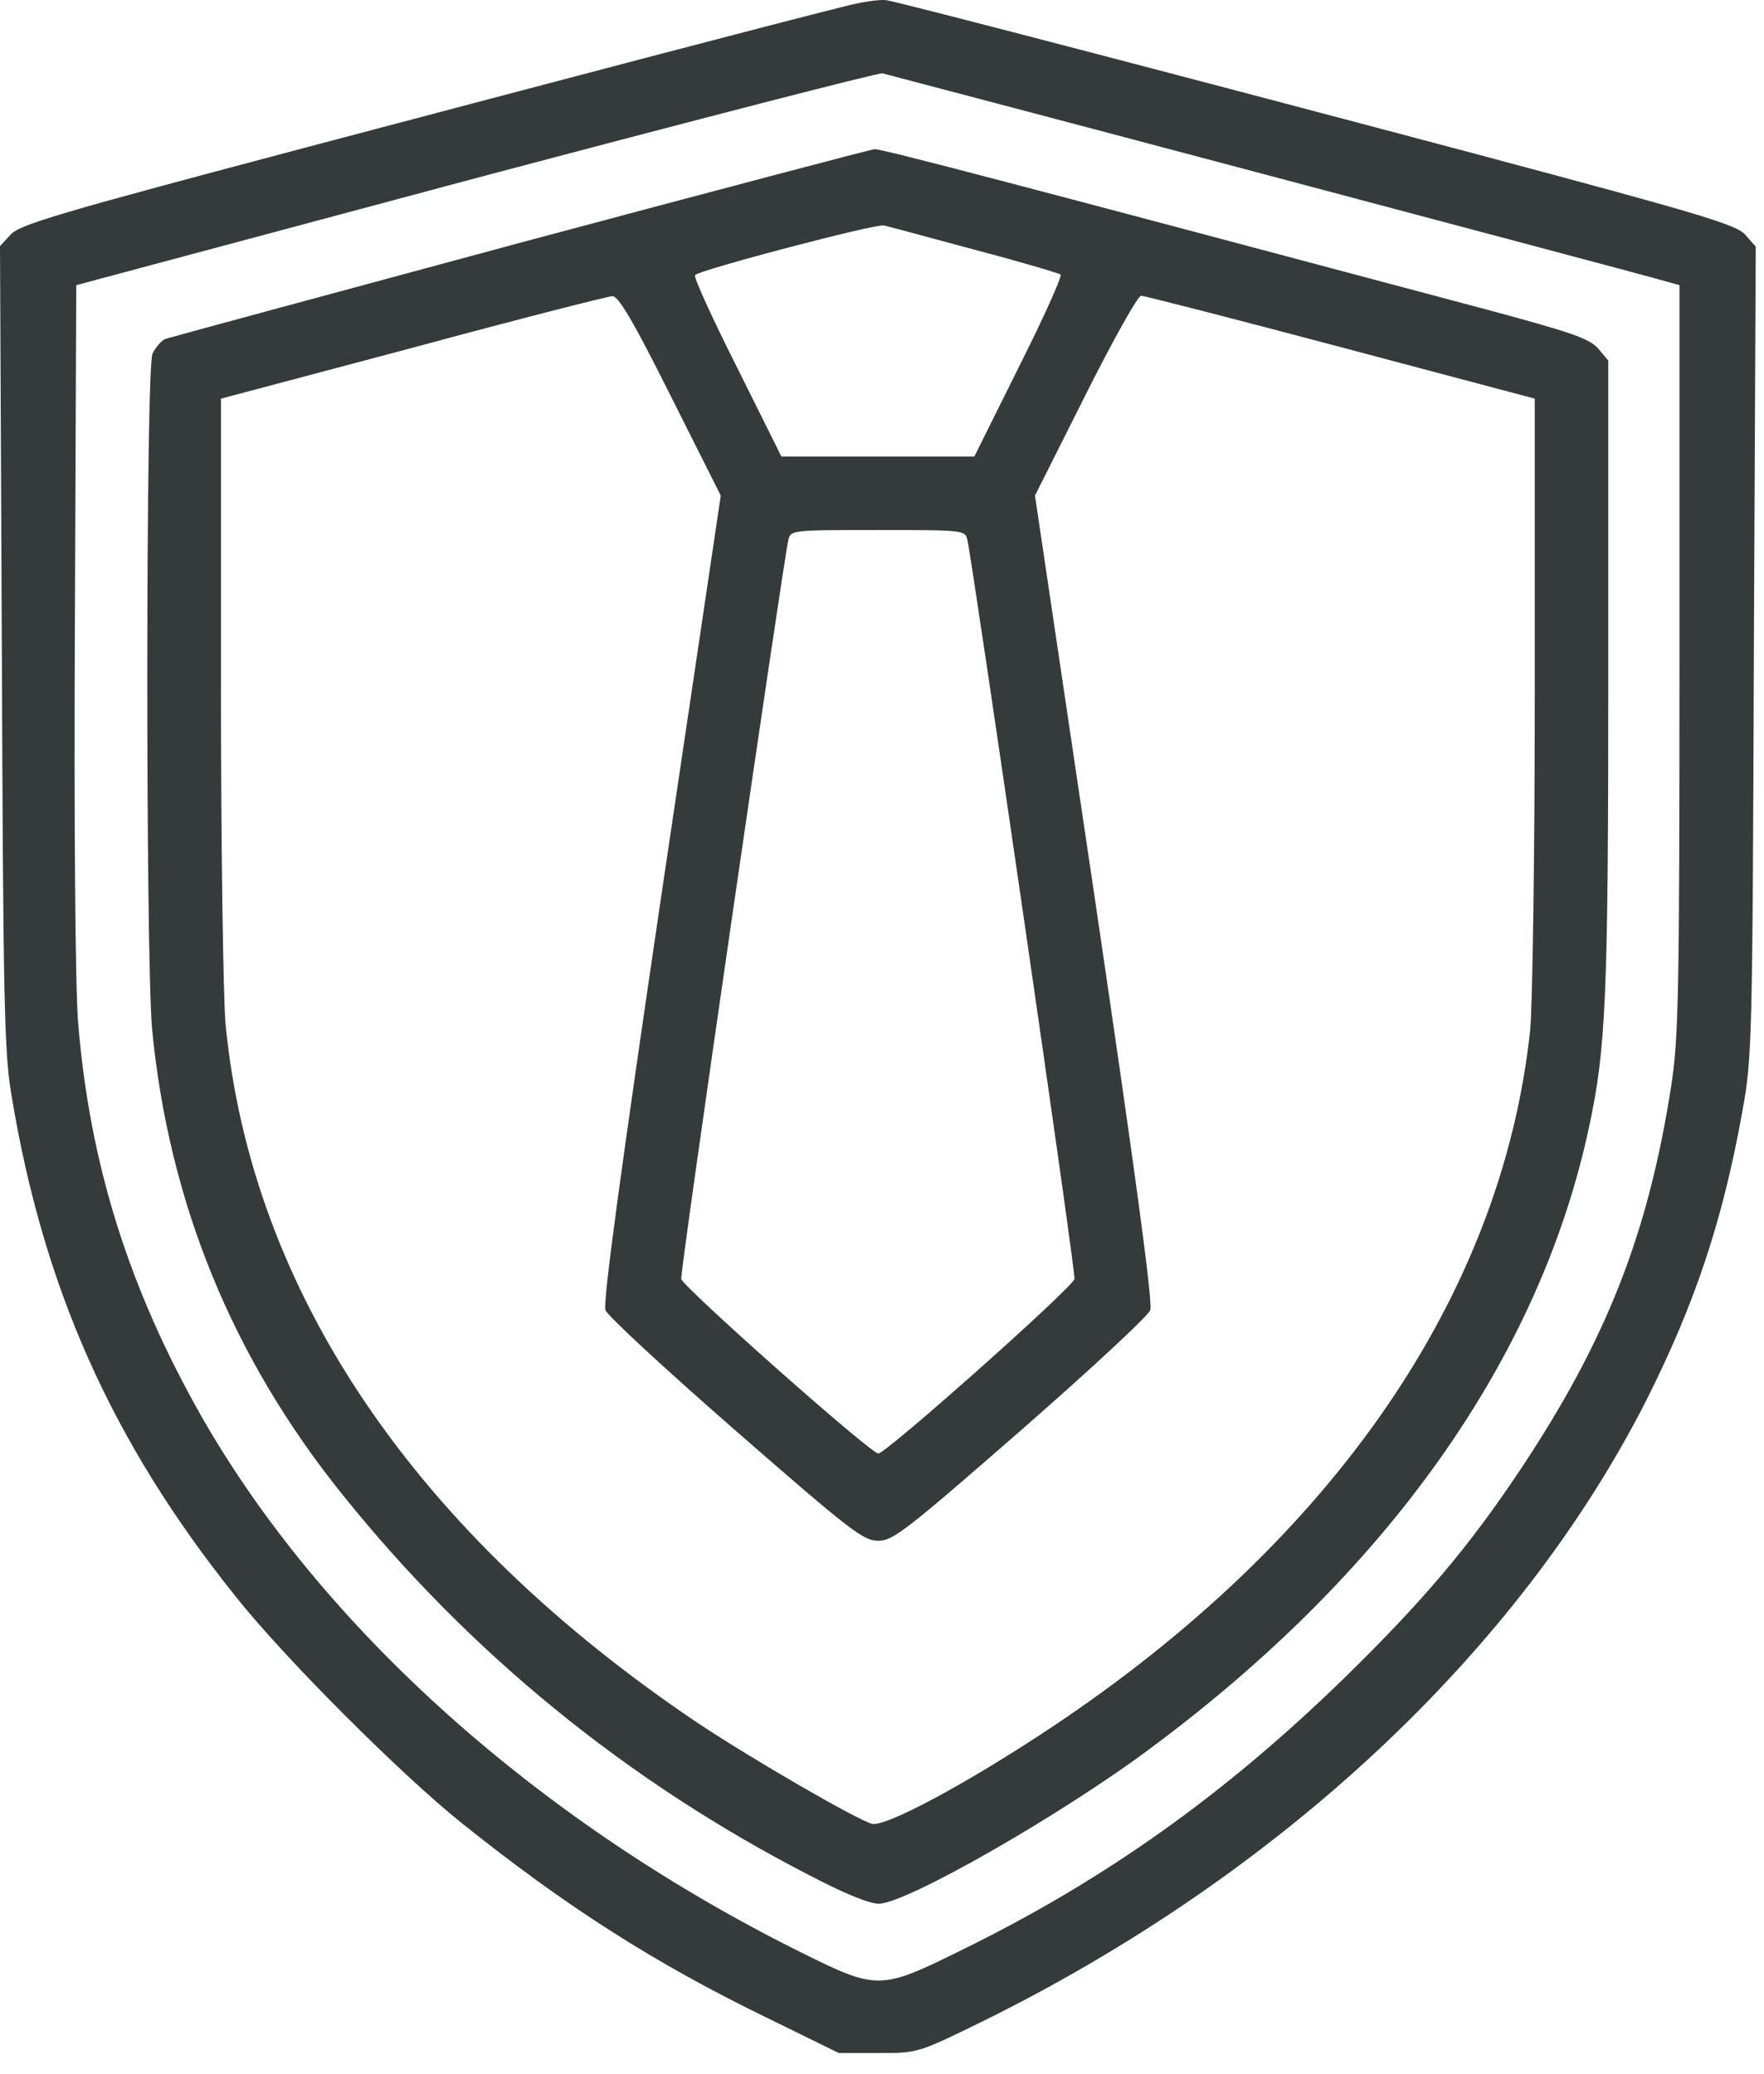
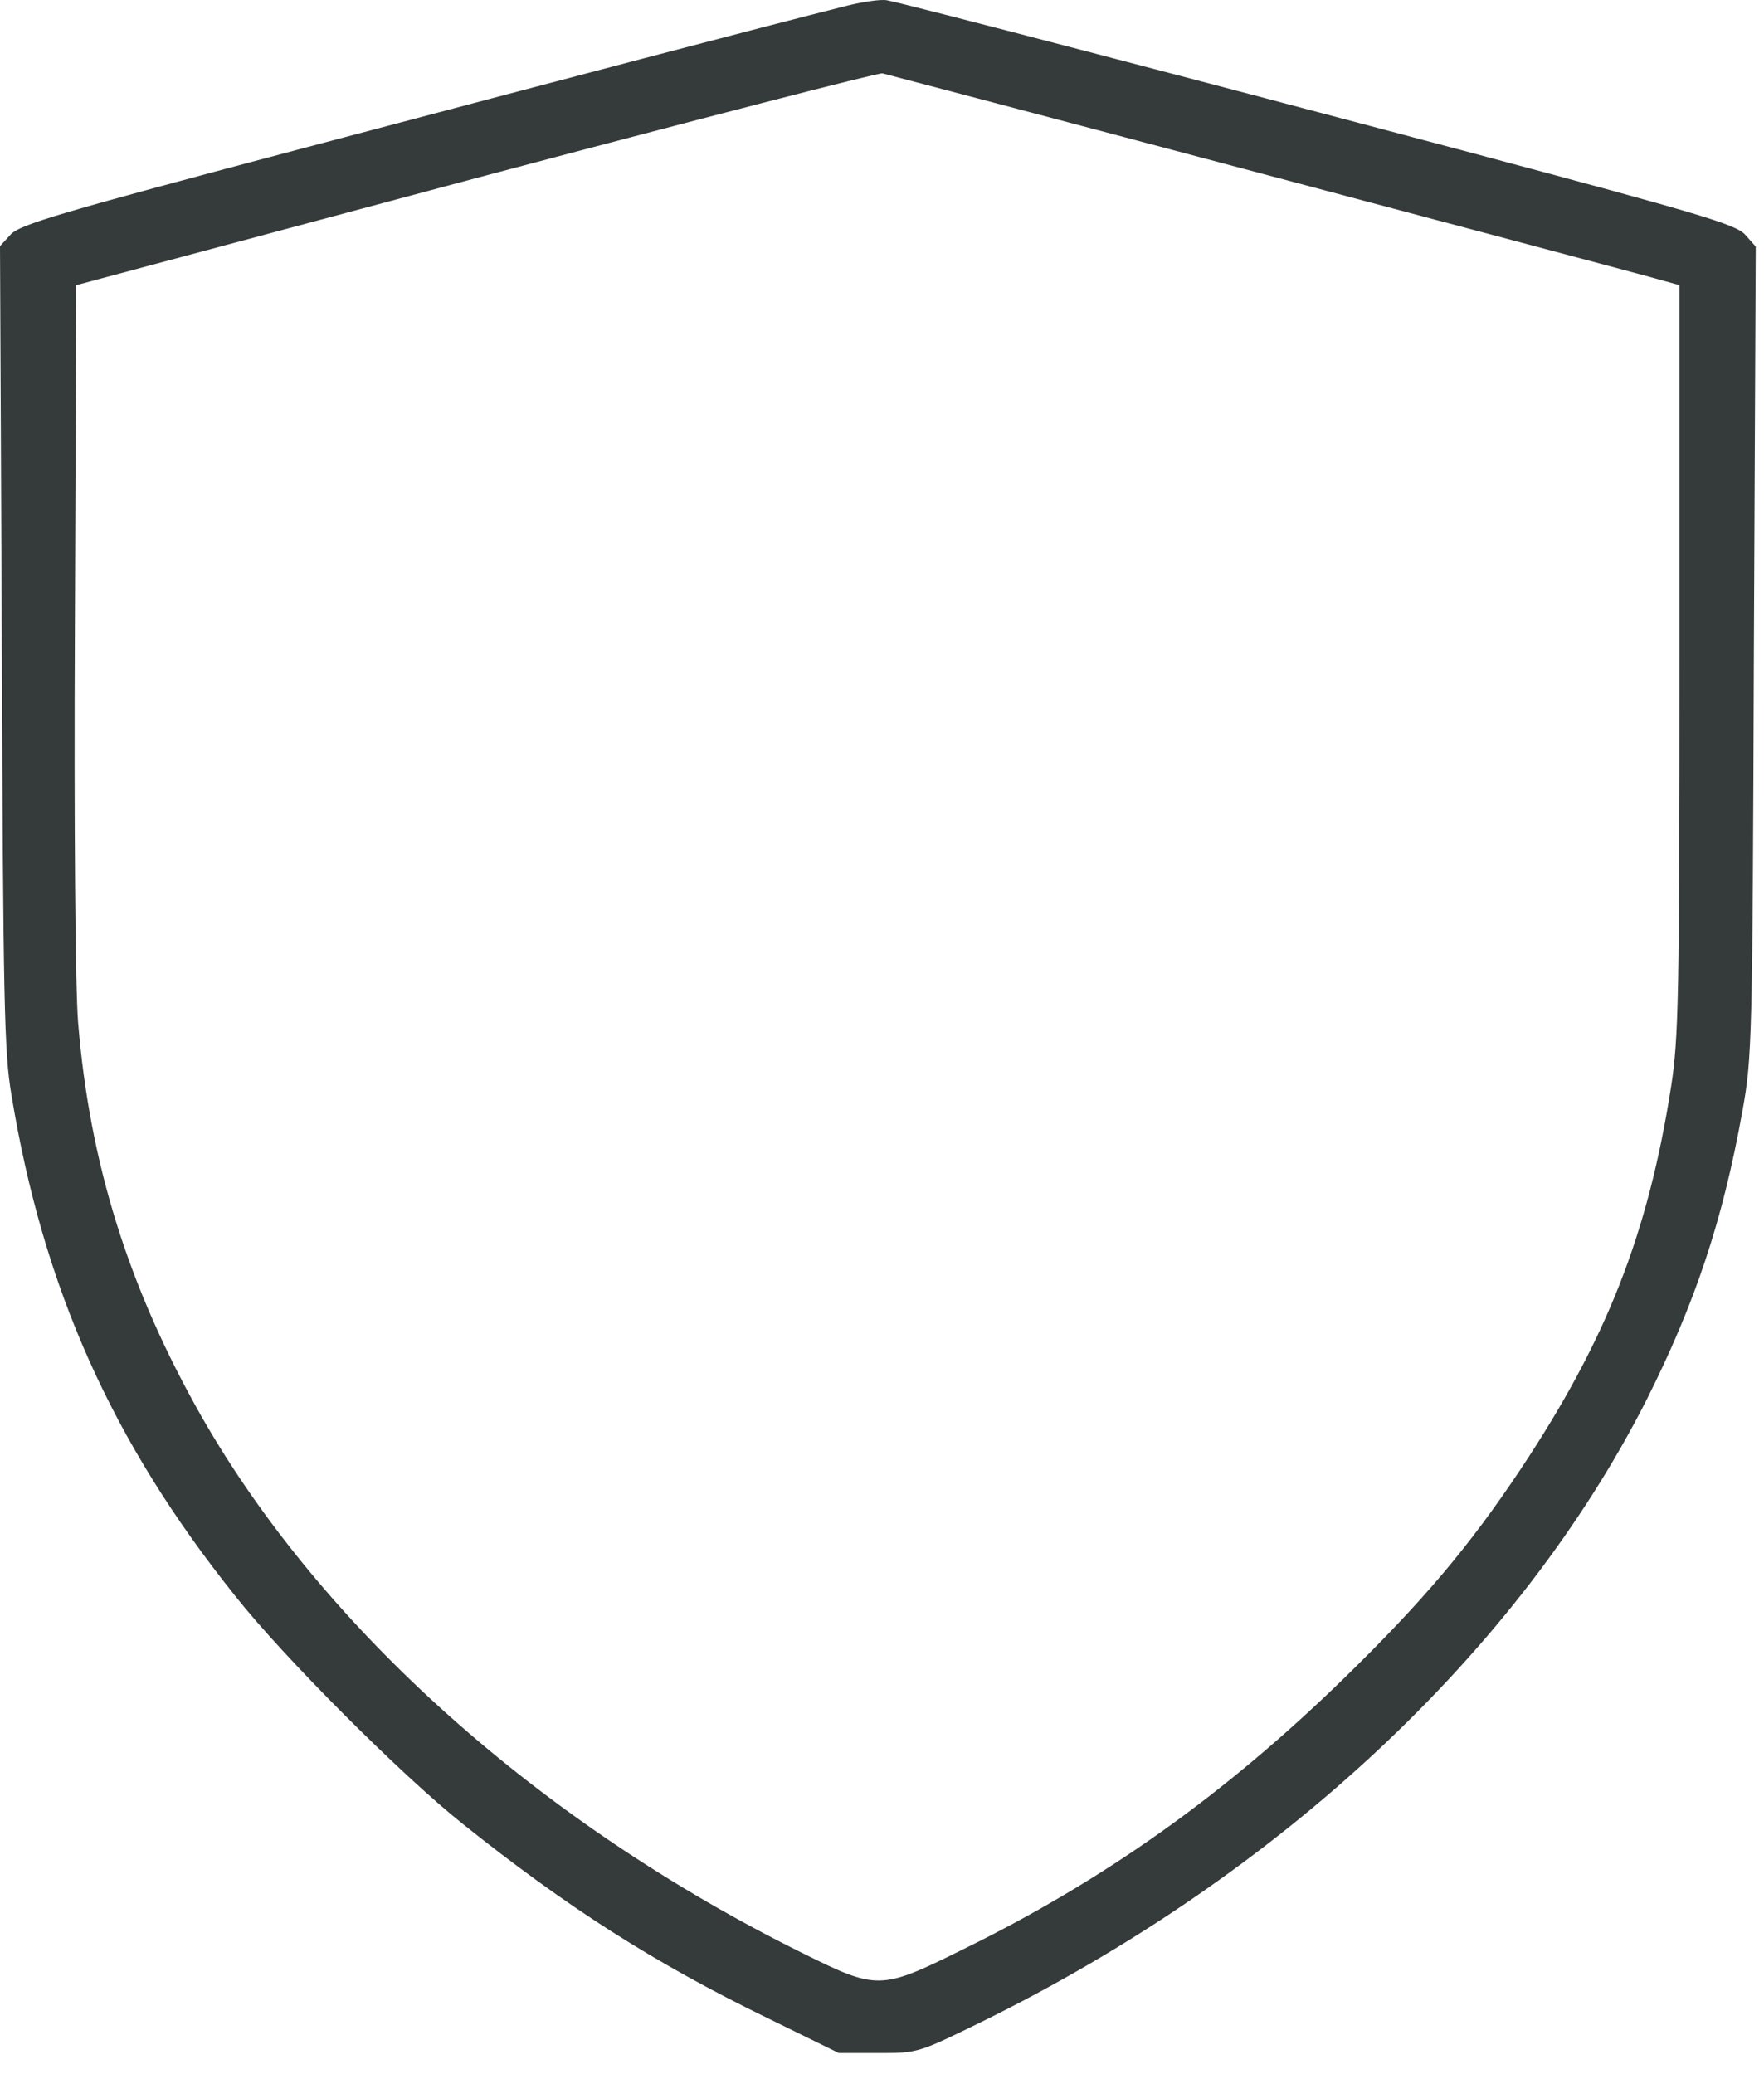
<svg xmlns="http://www.w3.org/2000/svg" width="57" height="67" viewBox="0 0 57 67" fill="none">
  <path d="M27.179 0.233C24.522 0.901 18.599 2.46 9.96 4.745C1.885 6.883 0.638 7.254 0.341 7.581L0 7.952L0.059 20.895C0.104 32.281 0.134 34.017 0.371 35.383C1.395 41.602 3.607 46.575 7.6 51.563C9.159 53.537 12.988 57.367 14.948 58.925C18.288 61.597 21.137 63.423 24.804 65.204L27.105 66.332H28.381C29.658 66.332 29.658 66.332 31.721 65.323C41.34 60.588 49.073 53.359 53.2 45.239C54.773 42.107 55.664 39.45 56.302 35.903C56.614 34.181 56.629 33.676 56.673 21.044L56.733 7.967L56.391 7.581C56.094 7.254 54.952 6.913 47.663 4.968C38.505 2.534 29.242 0.114 28.663 0.01C28.456 -0.034 27.788 0.07 27.179 0.233ZM40.538 5.547C47.025 7.269 52.77 8.798 53.304 8.946L54.269 9.213V21.296C54.269 32.192 54.239 33.542 54.002 35.086C53.259 39.866 51.909 43.295 49.148 47.451C47.47 49.974 45.971 51.741 43.418 54.235C39.559 57.99 35.684 60.751 31.038 63.022C28.456 64.299 28.337 64.299 25.917 63.096C17.441 58.895 10.435 52.631 6.516 45.774C4.156 41.617 2.895 37.595 2.523 33.023C2.434 31.91 2.39 26.699 2.42 20.183L2.464 9.213L15.378 5.755C22.488 3.87 28.396 2.341 28.515 2.37C28.634 2.4 34.052 3.825 40.538 5.547Z" fill="#353A3A" />
-   <path d="M16.788 7.848C10.628 9.51 5.477 10.906 5.344 10.95C5.21 11.01 5.032 11.217 4.928 11.425C4.706 11.915 4.706 30.9 4.913 33.231C5.448 38.827 7.496 43.859 11.073 48.297C15.17 53.403 20.232 57.53 26.095 60.558C27.253 61.167 28.084 61.508 28.396 61.508C29.272 61.508 34.289 58.643 37.169 56.491C44.858 50.791 49.756 43.859 51.345 36.422C51.894 33.869 51.968 32.251 51.968 21.786V11.648L51.641 11.262C51.359 10.935 50.781 10.742 48.034 10C32.82 5.948 28.485 4.805 28.262 4.82C28.114 4.835 22.948 6.2 16.788 7.848ZM31.498 8.07C32.968 8.456 34.215 8.828 34.274 8.872C34.319 8.931 33.725 10.267 32.923 11.856L31.484 14.75H28.366H25.249L23.809 11.856C23.008 10.267 22.399 8.931 22.459 8.887C22.637 8.709 28.292 7.224 28.559 7.284C28.693 7.313 30.014 7.67 31.498 8.07ZM21.672 12.791L23.29 16.012L21.36 29C20.069 37.743 19.475 42.092 19.564 42.33C19.623 42.508 21.523 44.26 23.765 46.219C27.476 49.455 27.892 49.781 28.381 49.781C28.856 49.781 29.272 49.455 32.983 46.219C35.224 44.26 37.109 42.508 37.169 42.33C37.258 42.092 36.664 37.743 35.373 29L33.443 16.012L35.061 12.791C35.952 11.01 36.768 9.555 36.872 9.555C36.961 9.555 39.87 10.297 43.329 11.217L49.593 12.88V22.38C49.593 27.62 49.519 32.518 49.445 33.275C48.539 41.825 43.092 49.752 33.933 55.838C31.276 57.604 28.604 59.044 28.174 58.925C27.684 58.792 24.344 56.862 22.577 55.689C13.404 49.529 8.12 41.721 7.288 33.082C7.214 32.266 7.14 27.382 7.14 22.246V12.88L13.345 11.232C16.744 10.312 19.653 9.57 19.787 9.57C19.98 9.555 20.47 10.386 21.672 12.791ZM31.261 17.452C31.454 18.357 34.764 41.098 34.72 41.321C34.675 41.588 28.634 46.961 28.381 46.961C28.129 46.961 22.058 41.573 22.013 41.321C21.969 41.098 25.279 18.357 25.472 17.452C25.546 17.125 25.576 17.125 28.366 17.125C31.157 17.125 31.187 17.125 31.261 17.452Z" fill="#353A3A" />
</svg>